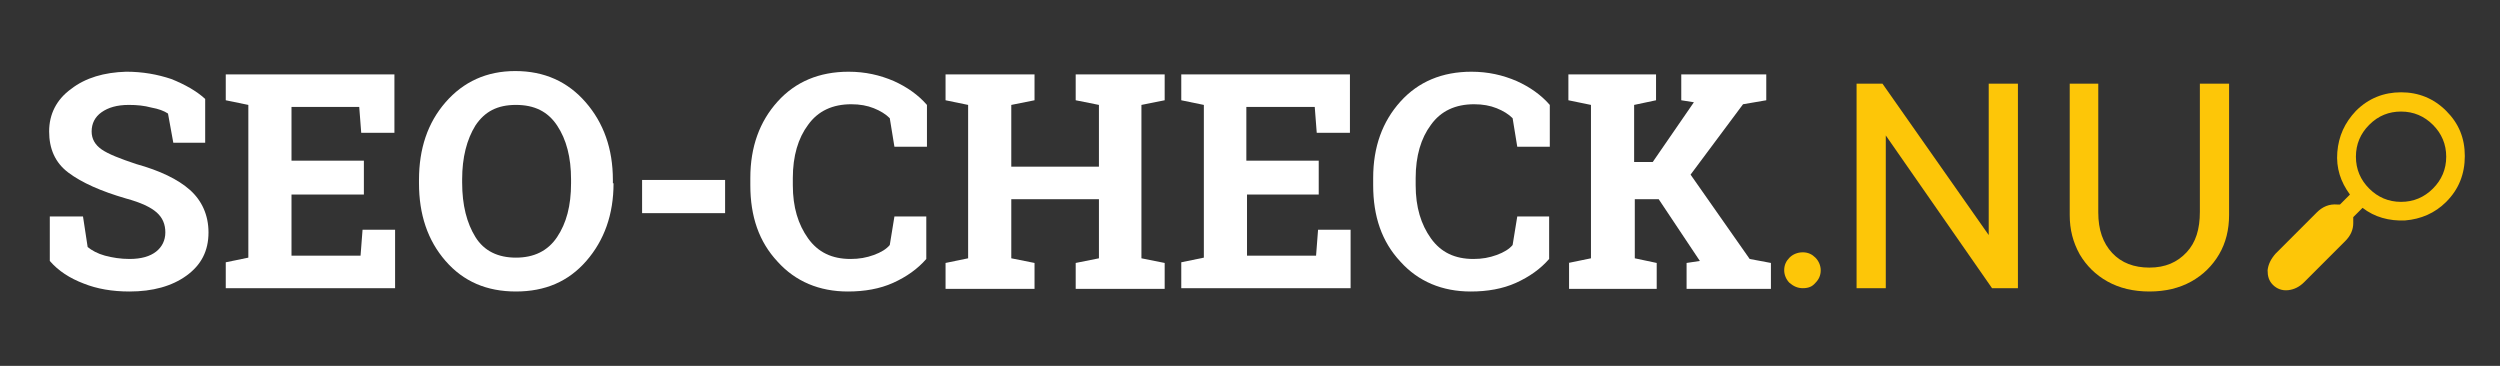
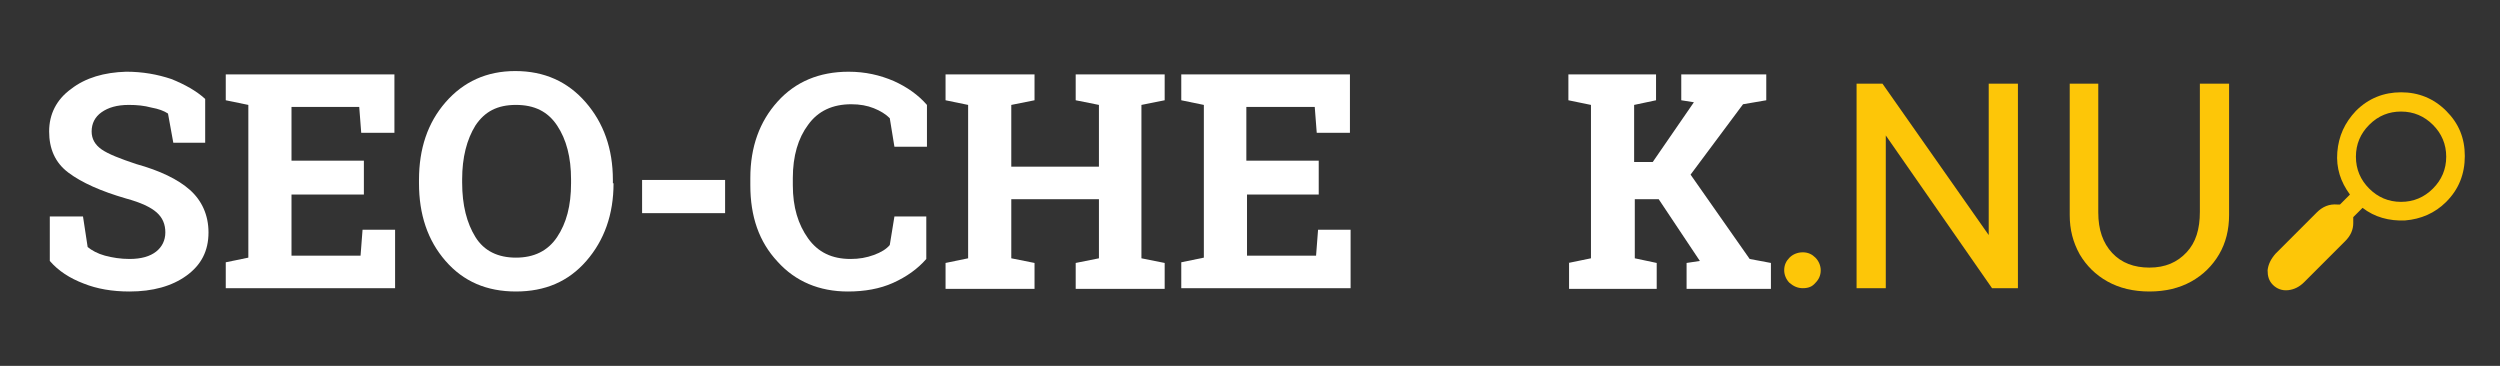
<svg xmlns="http://www.w3.org/2000/svg" version="1.1" id="Laag_1" x="0px" y="0px" viewBox="0 0 376.5 55.1" style="enable-background:new 0 0 376.5 55.1;" xml:space="preserve">
  <rect x="0" y="0" width="376.5" height="55.1" fill="#333333" stroke="none" />
  <style type="text/css">
	.st0{fill:#FFFFFF;}
	.st1{fill:#FDC608;}
</style>
  <g>
    <path class="st0" d="M30.9,21.5h-4.8l-0.8-4.4c-0.6-0.4-1.4-0.7-2.5-0.9c-1.1-0.3-2.2-0.4-3.4-0.4c-1.8,0-3.1,0.4-4.1,1.1   c-1,0.7-1.5,1.7-1.5,2.9c0,1.1,0.5,2,1.5,2.7s2.8,1.4,5.2,2.2c3.6,1,6.3,2.3,8.1,3.9c1.8,1.6,2.8,3.8,2.8,6.4   c0,2.8-1.1,4.9-3.3,6.5c-2.2,1.6-5.1,2.4-8.6,2.4c-2.6,0-4.9-0.4-6.9-1.2c-2.1-0.8-3.8-1.9-5.1-3.4v-6.7h5l0.7,4.6   c0.6,0.5,1.5,1,2.6,1.3c1.1,0.3,2.4,0.5,3.7,0.5c1.8,0,3.1-0.4,4-1.1c0.9-0.7,1.4-1.7,1.4-2.9c0-1.2-0.4-2.2-1.3-3   c-0.9-0.8-2.4-1.5-4.6-2.1c-3.8-1.1-6.7-2.4-8.7-3.9s-2.9-3.6-2.9-6.2c0-2.6,1.1-4.8,3.3-6.4c2.2-1.7,5-2.5,8.3-2.6   c2.5,0,4.7,0.4,6.8,1.1c2,0.8,3.8,1.8,5.1,3V21.5z" />
    <path class="st0" d="M54.8,29.3H43.9v9.2h10.4l0.3-3.9h4.9v8.8H34v-3.9l3.4-0.7V15.8L34,15.1v-3.9h3.4h22V20h-5l-0.3-3.9H43.9v8.1   h10.9V29.3z" />
    <path class="st0" d="M92.4,27.6c0,4.7-1.4,8.6-4.1,11.7c-2.7,3.1-6.2,4.6-10.6,4.6c-4.4,0-7.9-1.5-10.6-4.6c-2.7-3.1-4-7-4-11.7   v-0.5c0-4.7,1.3-8.6,4-11.7c2.7-3.1,6.2-4.7,10.5-4.7c4.4,0,7.9,1.6,10.6,4.7c2.7,3.1,4.1,7,4.1,11.7V27.6z M86,27   c0-3.3-0.7-6-2.1-8.1c-1.4-2.1-3.4-3.1-6.2-3.1s-4.7,1-6.1,3.1c-1.3,2.1-2,4.8-2,8.1v0.5c0,3.4,0.7,6.1,2,8.2s3.4,3.1,6.1,3.1   c2.7,0,4.8-1,6.2-3.1S86,31,86,27.6V27z" />
    <path class="st0" d="M109.1,32.1H96.7v-5h12.5V32.1z" />
    <path class="st0" d="M139.5,22.1h-4.8l-0.7-4.3c-0.6-0.6-1.4-1.1-2.4-1.5c-1-0.4-2.1-0.6-3.4-0.6c-2.8,0-5,1-6.5,3.1   c-1.5,2-2.3,4.7-2.3,8v1.1c0,3.3,0.8,5.9,2.3,8c1.5,2.1,3.6,3.1,6.4,3.1c1.3,0,2.4-0.2,3.5-0.6c1.1-0.4,1.9-0.9,2.4-1.5l0.7-4.3   h4.8V39c-1.3,1.5-3,2.7-5,3.6c-2,0.9-4.3,1.3-6.8,1.3c-4.3,0-7.9-1.5-10.6-4.5c-2.8-3-4.1-6.8-4.1-11.5v-1.1   c0-4.7,1.4-8.5,4.1-11.5s6.3-4.5,10.7-4.5c2.5,0,4.7,0.5,6.8,1.4c2,0.9,3.7,2.1,5,3.6V22.1z" />
    <path class="st0" d="M142.4,15.1v-3.9h13.4v3.9l-3.5,0.7v9.3h13.2v-9.3l-3.5-0.7v-3.9h3.5h6.4h3.5v3.9l-3.5,0.7v23.1l3.5,0.7v3.9   H162v-3.9l3.5-0.7V30h-13.2v8.9l3.5,0.7v3.9h-13.4v-3.9l3.4-0.7V15.8L142.4,15.1z" />
    <path class="st0" d="M198.7,29.3h-10.9v9.2h10.4l0.3-3.9h4.9v8.8h-25.5v-3.9l3.4-0.7V15.8l-3.4-0.7v-3.9h3.4h22V20h-5l-0.3-3.9   h-10.3v8.1h10.9V29.3z" />
-     <path class="st0" d="M233.3,22.1h-4.8l-0.7-4.3c-0.6-0.6-1.4-1.1-2.4-1.5c-1-0.4-2.1-0.6-3.4-0.6c-2.8,0-5,1-6.5,3.1   c-1.5,2-2.3,4.7-2.3,8v1.1c0,3.3,0.8,5.9,2.3,8c1.5,2.1,3.6,3.1,6.4,3.1c1.3,0,2.4-0.2,3.5-0.6c1.1-0.4,1.9-0.9,2.4-1.5l0.7-4.3   h4.8V39c-1.3,1.5-3,2.7-5,3.6c-2,0.9-4.3,1.3-6.8,1.3c-4.3,0-7.9-1.5-10.6-4.5c-2.8-3-4.1-6.8-4.1-11.5v-1.1   c0-4.7,1.4-8.5,4.1-11.5s6.3-4.5,10.7-4.5c2.5,0,4.7,0.5,6.8,1.4c2,0.9,3.7,2.1,5,3.6V22.1z" />
    <path class="st0" d="M236.2,39.6l3.4-0.7V15.8l-3.4-0.7v-3.9h13.2v3.9l-3.3,0.7v8.6h2.8l6.2-9l-1.9-0.3v-3.9H266v3.9l-3.5,0.6   l-7.9,10.6l8.9,12.7l3.2,0.6v3.9H254v-3.9l2-0.3l-6.2-9.3h-3.6v8.9l3.3,0.7v3.9h-13.2V39.6z" />
    <path class="st1" d="M271.5,43.4c-0.8,0-1.4-0.3-2-0.8c-0.5-0.5-0.8-1.2-0.8-1.9c0-0.8,0.3-1.4,0.8-1.9c0.5-0.5,1.2-0.8,2-0.8   c0.8,0,1.4,0.3,1.9,0.8c0.5,0.5,0.8,1.2,0.8,1.9c0,0.8-0.3,1.4-0.8,1.9C272.9,43.2,272.3,43.4,271.5,43.4z" />
    <path class="st1" d="M284,20.4v23h-4.4V12.6h3.9l16,22.8V12.6h4.4v30.8H300L284,20.4z" />
    <path class="st1" d="M311.6,12.6h4.4V32c0,2.6,0.7,4.6,2.1,6.1c1.4,1.5,3.3,2.2,5.6,2.2c2.4,0,4.2-0.8,5.6-2.3c1.4-1.5,2-3.5,2-6.1   V12.6h4.4v19.8c0,2.2-0.5,4.2-1.5,5.9c-1,1.7-2.4,3.1-4.2,4.1c-1.8,1-3.9,1.5-6.3,1.5c-2.4,0-4.5-0.5-6.3-1.5   c-1.8-1-3.2-2.4-4.2-4.1c-1-1.8-1.5-3.7-1.5-5.9V12.6z" />
    <path class="st1" d="M368.4,30.4c-1.7,1.7-3.8,2.6-6.2,2.8c-2.4,0.1-4.6-0.5-6.4-1.9l-1.4,1.4c0,0.3,0,0.6,0,0.9   c0,1-0.4,1.9-1.2,2.7l-6.2,6.2c-0.7,0.7-1.5,1.1-2.4,1.2c-0.9,0.1-1.7-0.2-2.3-0.8c-0.6-0.6-0.8-1.3-0.8-2.2   c0.1-0.9,0.5-1.7,1.2-2.5l6.2-6.2c0.9-0.9,1.9-1.3,3.1-1.2c0.1,0,0.3,0,0.4,0l1.5-1.5c-1.4-1.9-2.1-4-1.9-6.4   c0.2-2.4,1.1-4.4,2.8-6.2c1.9-1.9,4.2-2.8,6.8-2.8s4.9,0.9,6.8,2.8c1.9,1.9,2.8,4.1,2.8,6.8C371.2,26.2,370.3,28.5,368.4,30.4z    M356.8,18.8c-1.3,1.3-2,2.9-2,4.8s0.7,3.5,2,4.8c1.3,1.3,2.9,2,4.8,2c1.9,0,3.5-0.7,4.8-2c1.3-1.3,2-2.9,2-4.8s-0.7-3.5-2-4.8   c-1.3-1.3-2.9-2-4.8-2C359.8,16.8,358.2,17.4,356.8,18.8z" />
  </g>
</svg>